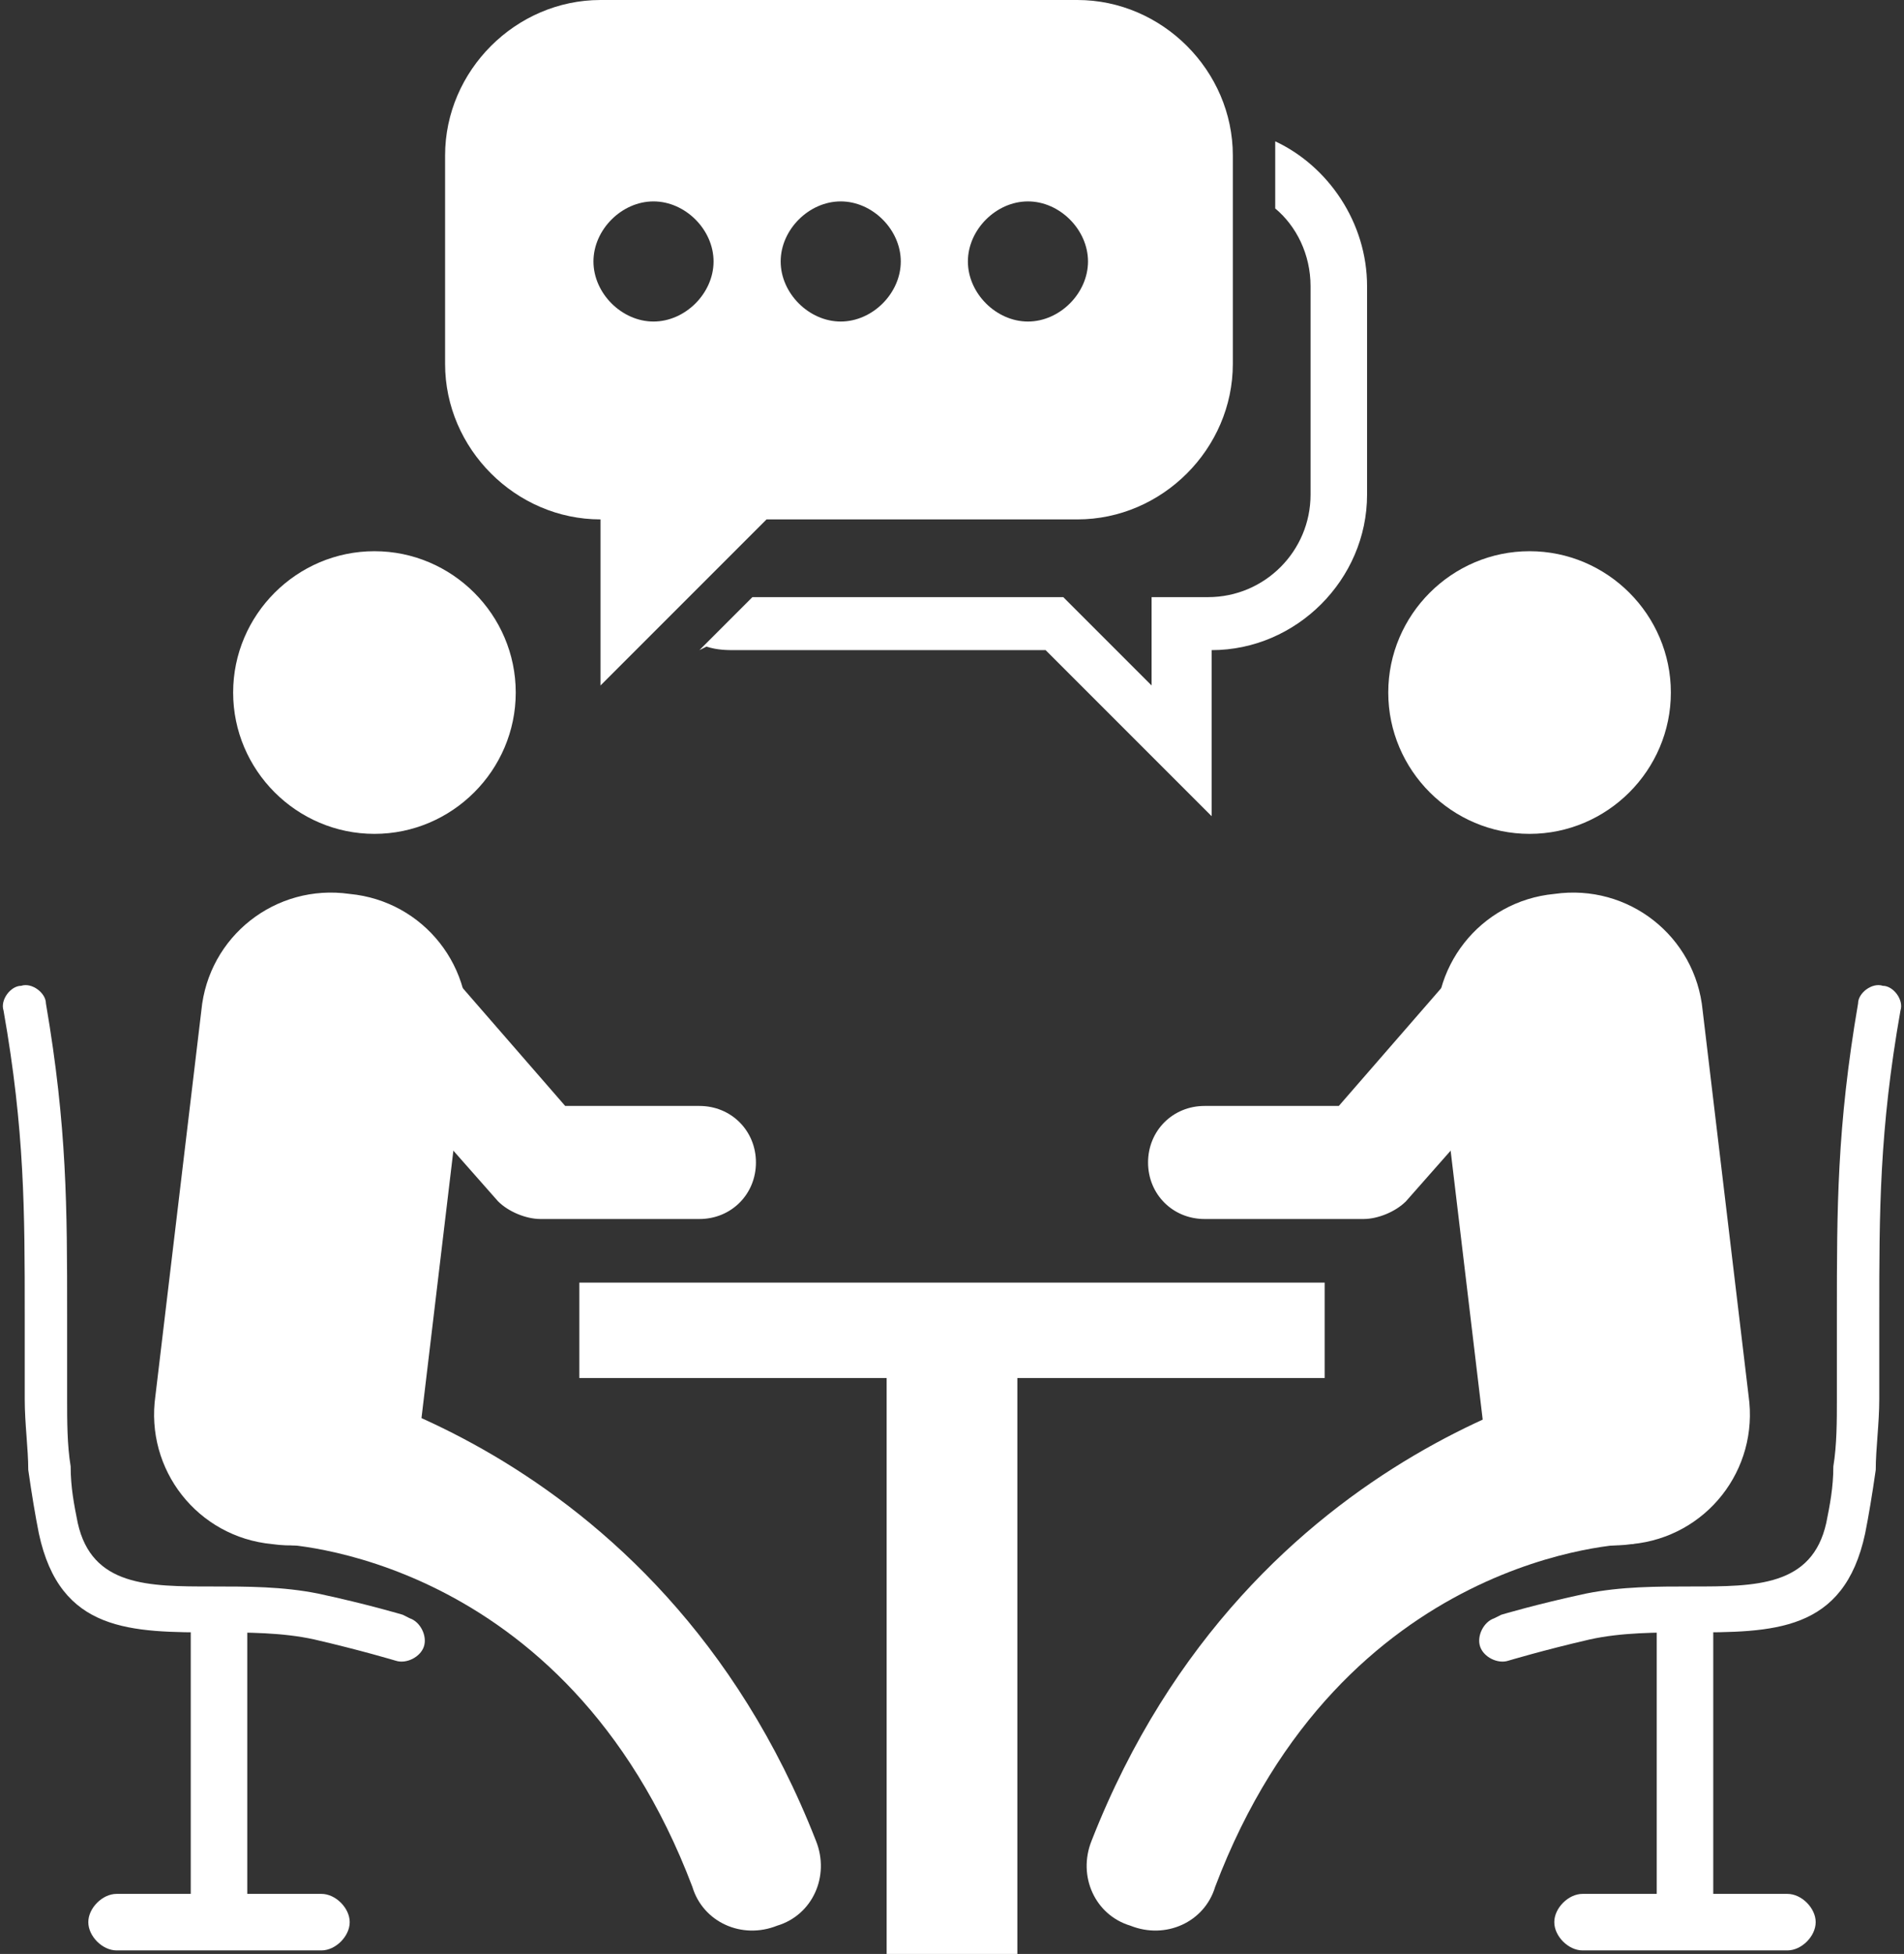
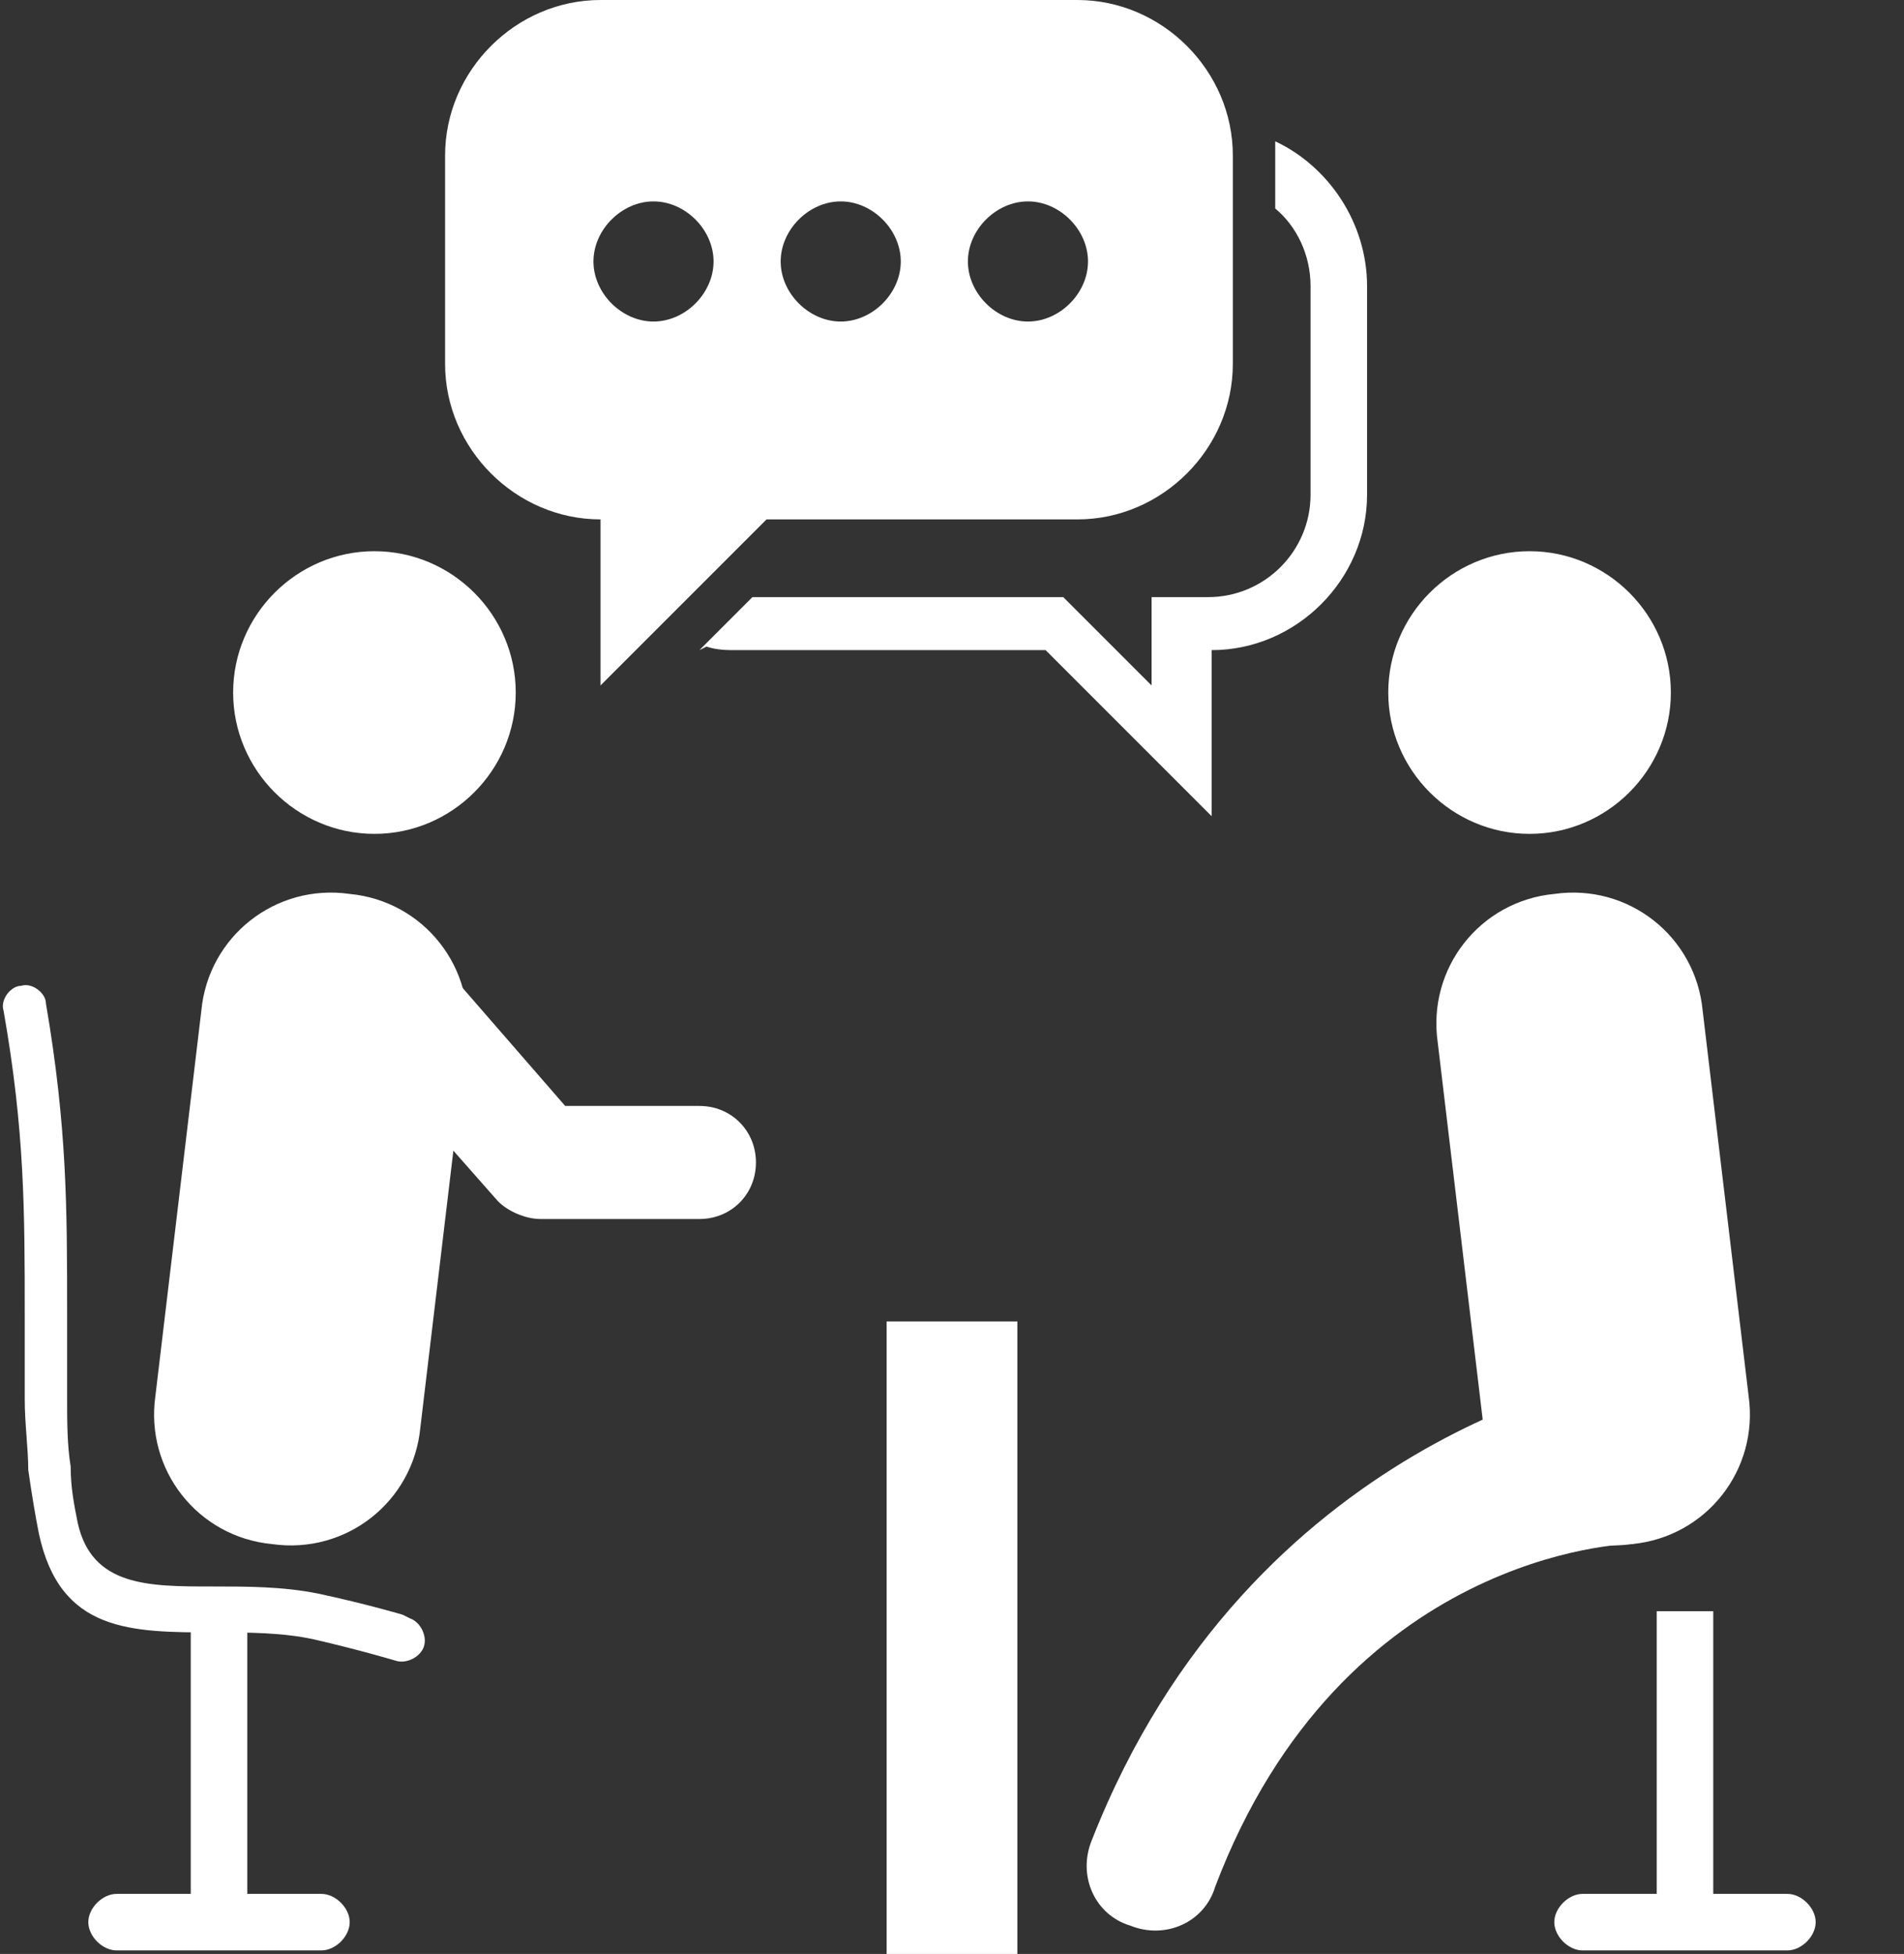
<svg xmlns="http://www.w3.org/2000/svg" clip-rule="evenodd" fill="#ffffff" fill-rule="evenodd" height="553" image-rendering="optimizeQuality" preserveAspectRatio="xMidYMid meet" text-rendering="geometricPrecision" version="1" viewBox="-2.0 0.0 539.0 553.0" width="539" zoomAndPan="magnify">
  <rect x="-2.0" y="0.0" width="539.0" height="553.0" fill="#333333" stroke="none" />
  <g>
    <g>
      <g id="change1_3">
-         <path d="M162 363L373 363 373 390 162 390z" />
+         <path d="M162 363z" />
      </g>
      <g id="change1_4">
        <path d="M249 374L286 374 286 553 249 553z" />
      </g>
      <g>
        <g id="change1_1">
          <path d="M117 404c-2,21 -21,36 -42,33 -21,-2 -36,-21 -33,-42l13 -109c2,-21 21,-36 42,-33 21,2 36,21 33,42l-13 109z" fill-rule="nonzero" />
          <path d="M104 156c22,0 40,18 40,40 0,22 -18,40 -40,40 -22,0 -40,-18 -40,-40 0,-22 18,-40 40,-40z" />
          <path d="M95 288c-6,-7 -5,-17 1,-22 7,-6 17,-5 22,1l40 46 38 0c9,0 16,7 16,16 0,9 -7,16 -16,16l-45 0 0 0c-4,0 -9,-2 -12,-5l-45 -51z" fill-rule="nonzero" />
-           <path d="M76 437c-10,-2 -19,-23 -18,-33 2,-10 12,-17 22,-15 0,0 104,17 149,132 4,10 -1,21 -11,24 -10,4 -21,-1 -24,-11 -36,-95 -117,-97 -117,-97z" fill-rule="nonzero" />
          <path d="M114 458c3,1 5,5 4,8 -1,3 -5,5 -8,4 0,0 -10,-3 -23,-6 -9,-2 -19,-2 -28,-2 -24,0 -44,0 -50,-28 -1,-5 -2,-11 -3,-18 0,-6 -1,-13 -1,-20 0,-9 0,-17 0,-24 0,-29 0,-52 -6,-86 -1,-3 2,-7 5,-7 3,-1 7,2 7,5 6,35 6,58 6,88 0,8 0,15 0,24 0,6 0,13 1,19 0,6 1,11 2,16 4,18 20,18 38,18 10,0 20,0 30,2 14,3 24,6 24,6z" fill-rule="nonzero" />
          <path d="M68 456L68 548 52 548 52 456z" fill-rule="nonzero" />
          <path d="M89 536c4,0 8,4 8,8 0,4 -4,8 -8,8l-58 0c-4,0 -8,-4 -8,-8 0,-4 4,-8 8,-8l58 0z" fill-rule="nonzero" />
        </g>
        <g id="change1_5">
          <path d="M418 404c2,21 21,36 42,33 21,-2 36,-21 33,-42l-13 -109c-2,-21 -21,-36 -42,-33 -21,2 -36,21 -33,42l13 109z" fill-rule="nonzero" />
          <path d="M431 156c-22,0 -40,18 -40,40 0,22 18,40 40,40 22,0 40,-18 40,-40 0,-22 -18,-40 -40,-40z" />
-           <path d="M440 288c6,-7 5,-17 -1,-22 -7,-6 -17,-5 -22,1l-40 46 -38 0c-9,0 -16,7 -16,16 0,9 7,16 16,16l45 0 0 0c4,0 9,-2 12,-5l45 -51z" fill-rule="nonzero" />
          <path d="M460 437c10,-2 19,-23 18,-33 -2,-10 -12,-17 -22,-15 0,0 -104,17 -149,132 -4,10 1,21 11,24 10,4 21,-1 24,-11 36,-95 117,-97 117,-97z" fill-rule="nonzero" />
-           <path d="M421 458c-3,1 -5,5 -4,8 1,3 5,5 8,4 0,0 10,-3 23,-6 9,-2 19,-2 28,-2 24,0 44,0 50,-28 1,-5 2,-11 3,-18 0,-6 1,-13 1,-20 0,-9 0,-17 0,-24 0,-29 0,-52 6,-86 1,-3 -2,-7 -5,-7 -3,-1 -7,2 -7,5 -6,35 -6,58 -6,88 0,8 0,15 0,24 0,6 0,13 -1,19 0,6 -1,11 -2,16 -4,18 -20,18 -38,18 -10,0 -20,0 -30,2 -14,3 -24,6 -24,6z" fill-rule="nonzero" />
          <path d="M467 456L467 548 483 548 483 456z" fill-rule="nonzero" />
          <path d="M446 536c-4,0 -8,4 -8,8 0,4 4,8 8,8l58 0c4,0 8,-4 8,-8 0,-4 -4,-8 -8,-8l-58 0z" fill-rule="nonzero" />
        </g>
      </g>
      <g id="change1_2">
        <path d="M198 183c3,1 6,1 8,1l88 0 47 47 0 -47c24,0 44,-20 44,-44l0 -59c0,-18 -11,-34 -26,-41 0,2 0,3 0,5l0 14c6,5 10,13 10,22l0 59c0,16 -13,29 -29,29l-16 0 0 25 -25 -25 -88 0 -15 15z" />
        <path d="M168 0l135 0c24,0 44,20 44,44l0 59c0,24 -20,44 -44,44l-88 0 -47 47 0 -47c-24,0 -44,-20 -44,-44l0 -59c0,-24 20,-44 44,-44zm15 57c9,0 17,8 17,17 0,9 -8,17 -17,17 -9,0 -17,-8 -17,-17 0,-9 8,-17 17,-17zm53 0c9,0 17,8 17,17 0,9 -8,17 -17,17 -9,0 -17,-8 -17,-17 0,-9 8,-17 17,-17zm53 0c9,0 17,8 17,17 0,9 -8,17 -17,17 -9,0 -17,-8 -17,-17 0,-9 8,-17 17,-17z" />
      </g>
    </g>
  </g>
</svg>